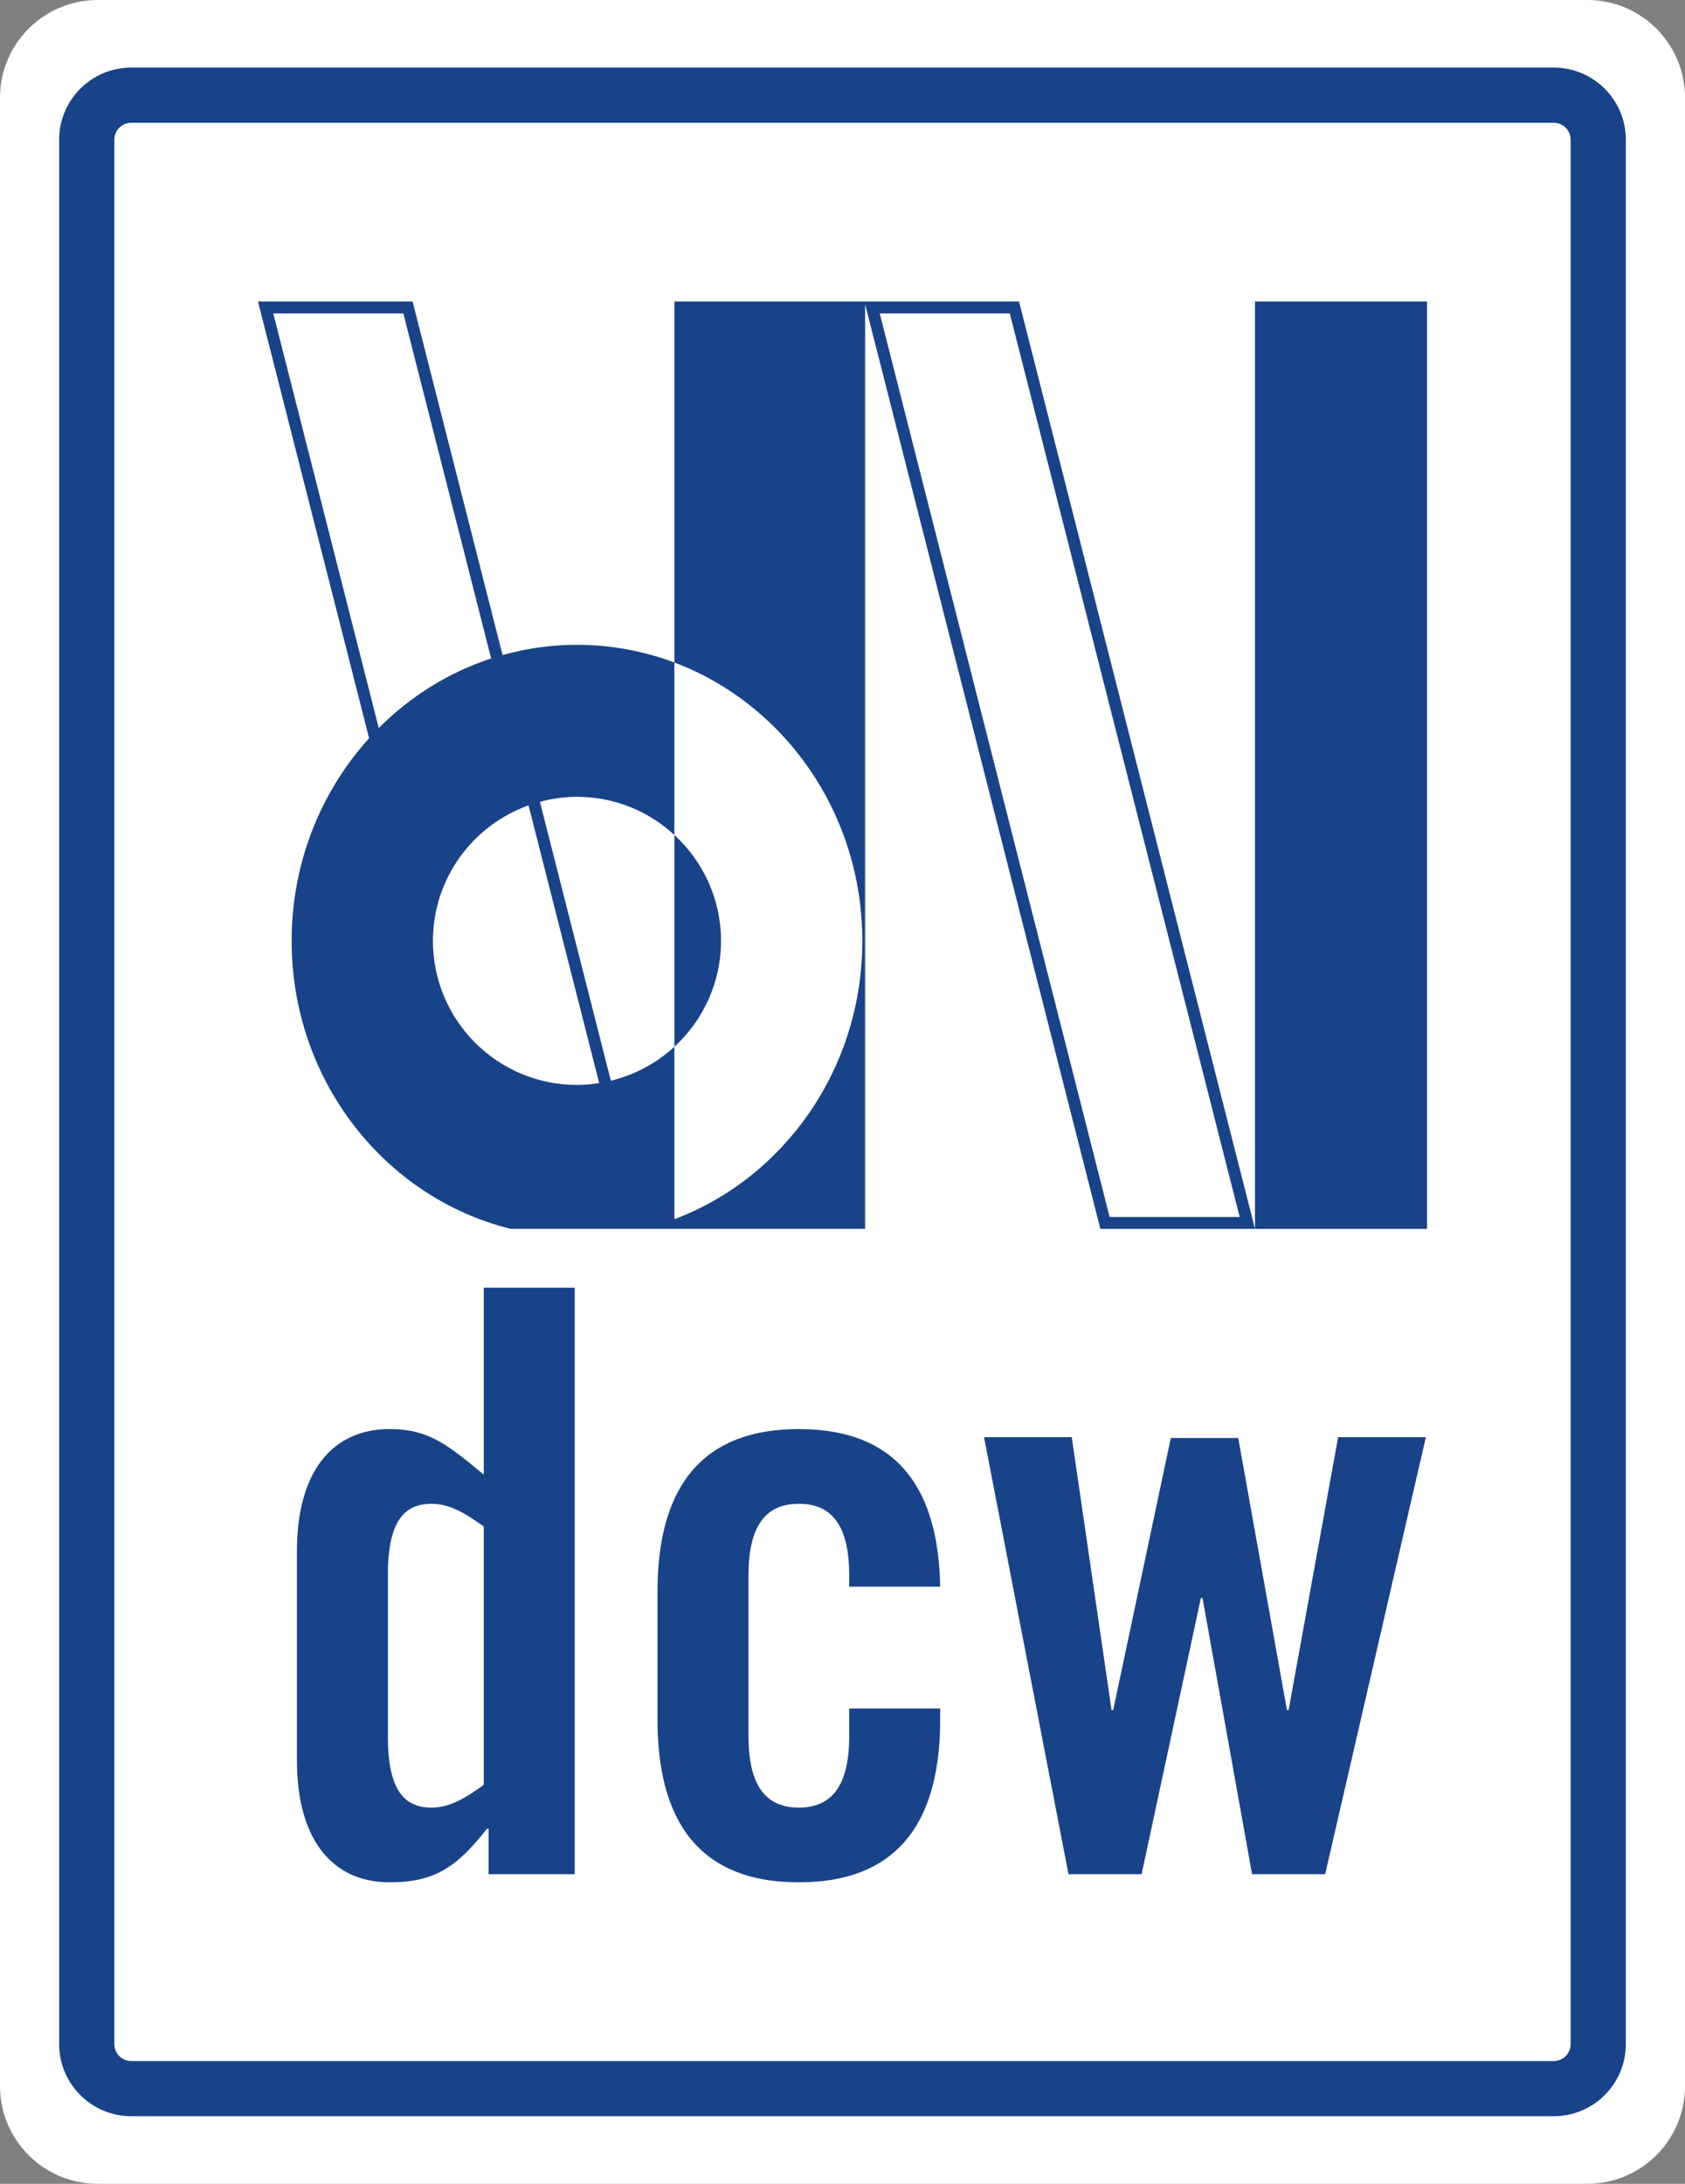
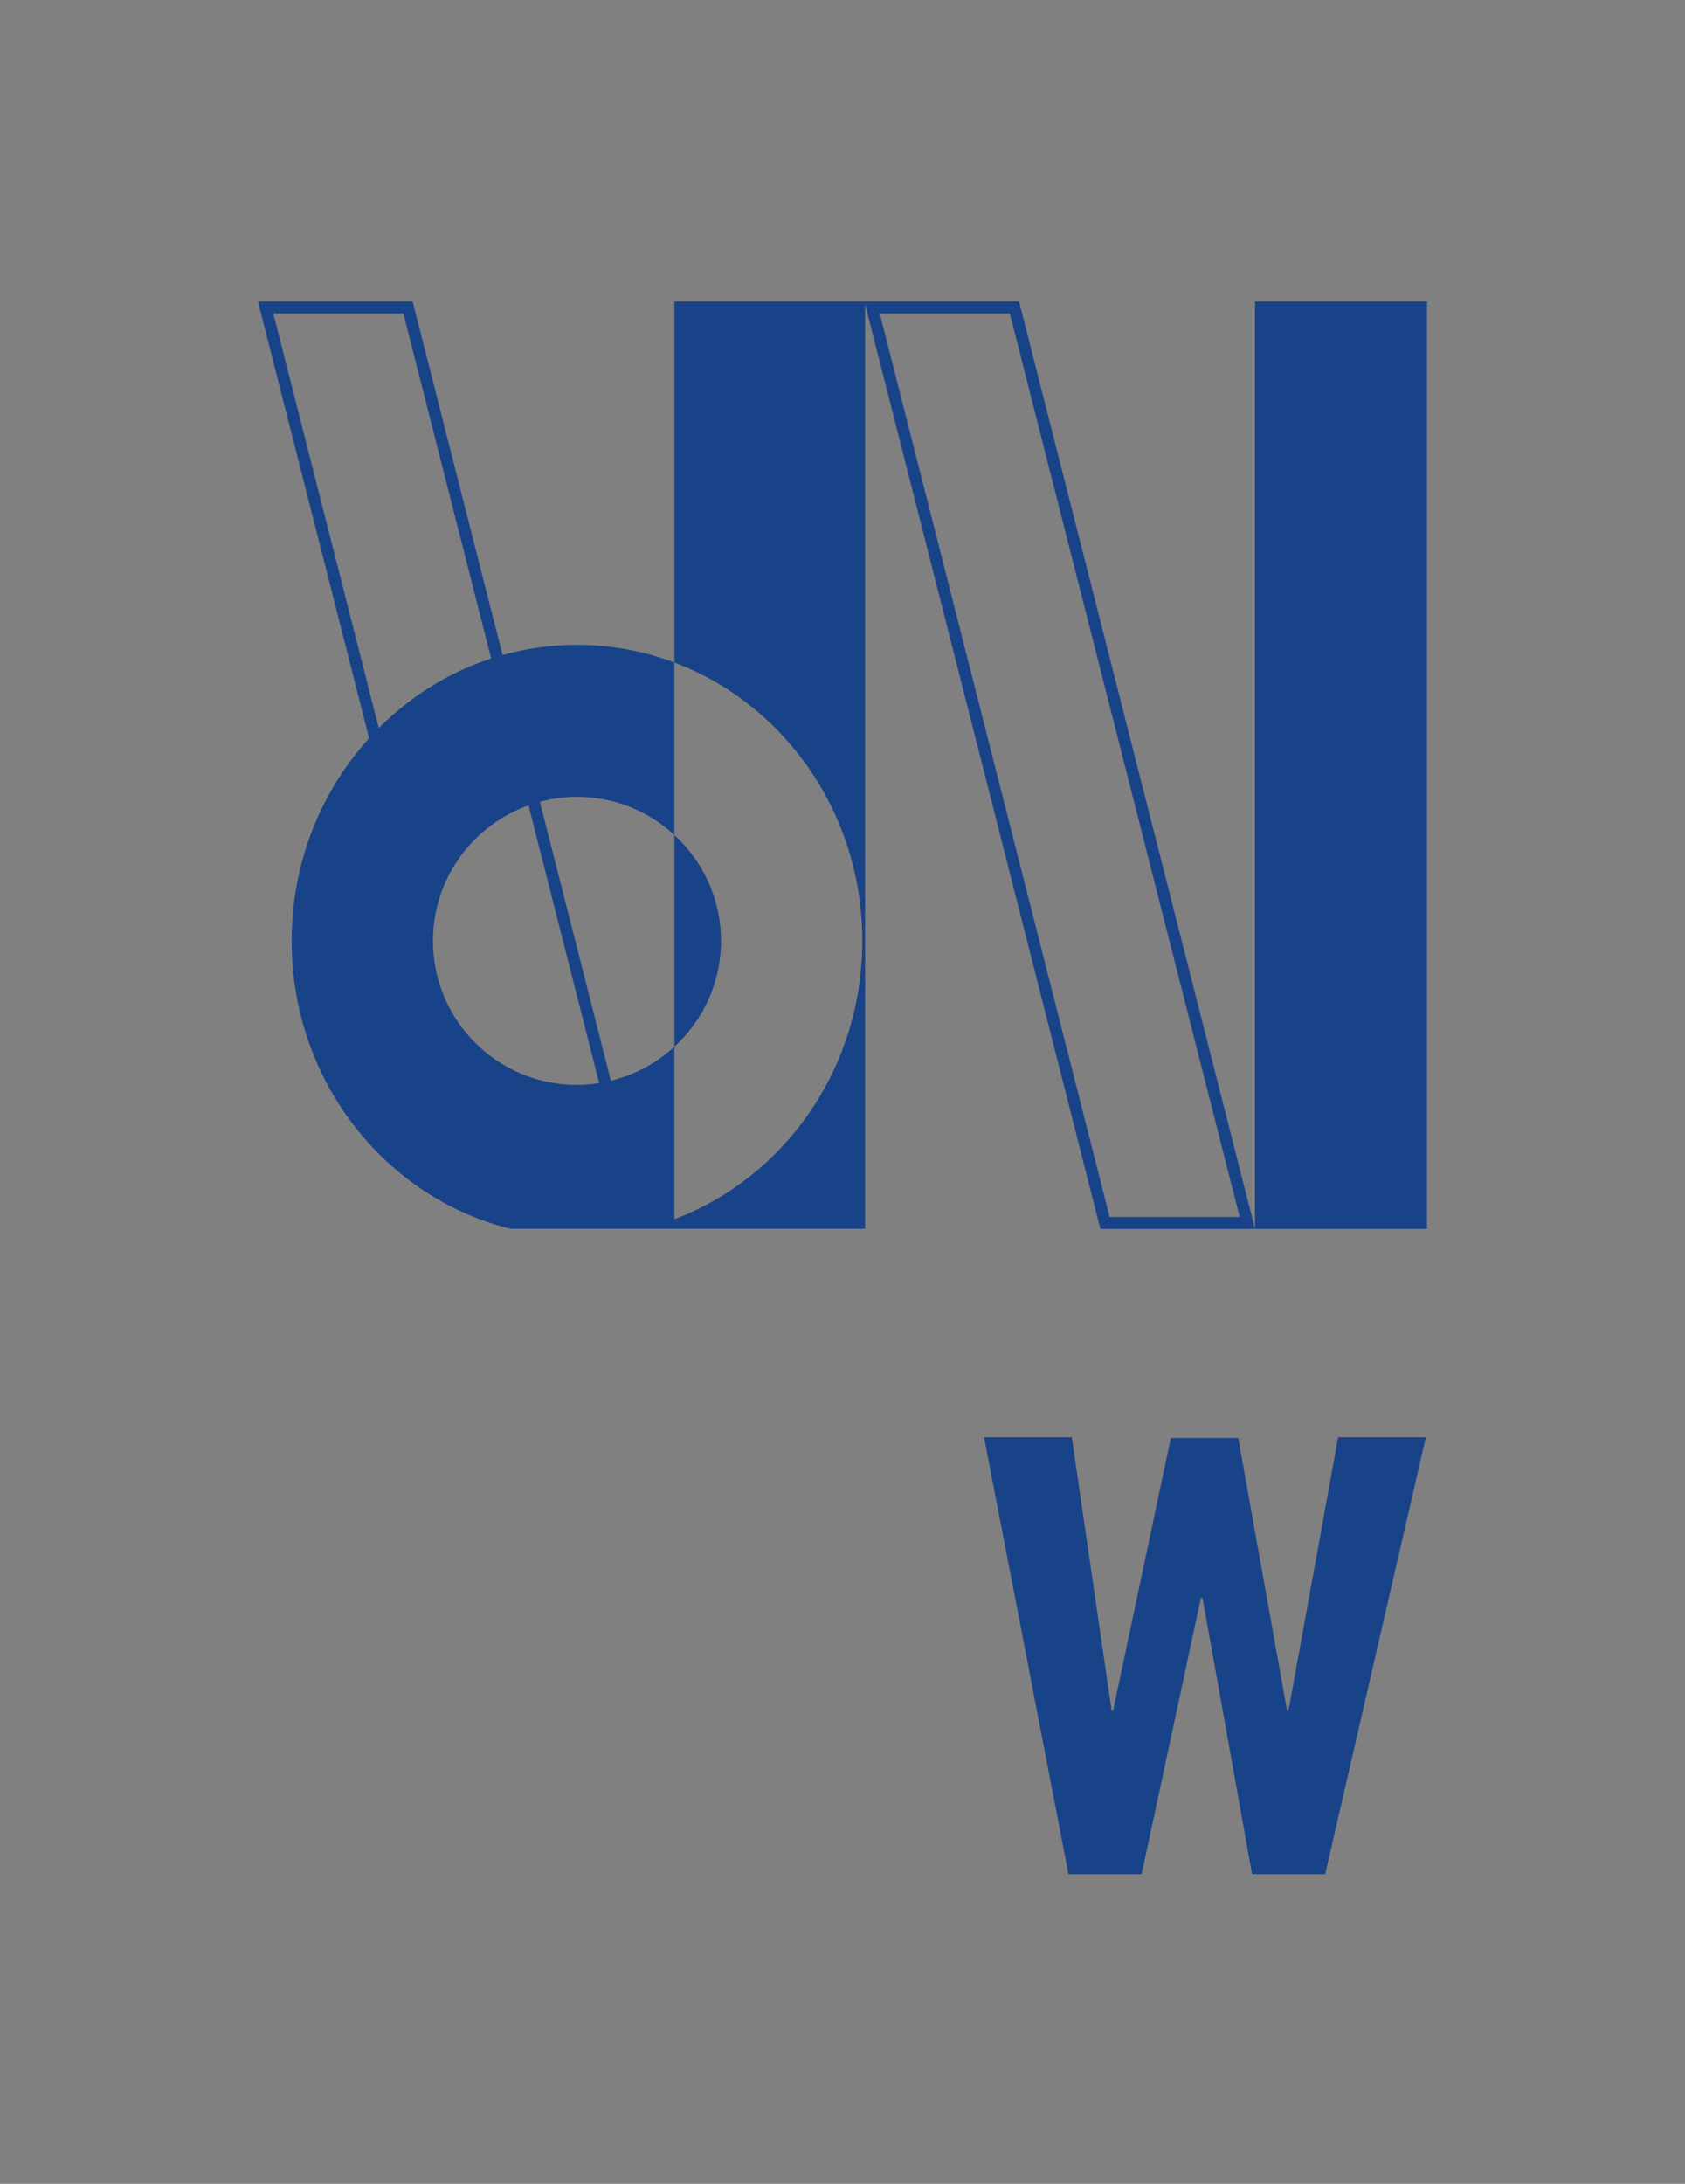
<svg xmlns="http://www.w3.org/2000/svg" version="1.1" id="Layer_1" x="0px" y="0px" width="932.97px" height="1209.02px" viewBox="0 0 932.97 1209.02" style="enable-background:new 0 0 932.97 1209.02;" xml:space="preserve">
  <rect x="0" y="0" width="932.97" height="1209.02" fill="#808080" stroke="none" />
  <style type="text/css">
	.st0{fill:#FFFFFF;}
	.st1{fill:#194388;}
</style>
-   <path class="st0" d="M878.88,1209.02H54.1c-29.88,0-54.1-24.22-54.1-54.1V54.1C0,24.22,24.22,0,54.1,0h824.78  c29.88,0,54.1,24.22,54.1,54.1v1100.83C932.97,1184.8,908.75,1209.02,878.88,1209.02z" />
-   <path class="st1" d="M860.34,1171.6H72.63c-21.98,0-39.87-17.88-39.87-39.87V77.29c0-21.98,17.88-39.87,39.87-39.87h787.71  c21.98,0,39.87,17.88,39.87,39.87v1054.45C900.21,1153.72,882.32,1171.6,860.34,1171.6z M72.63,67.99c-5.13,0-9.3,4.17-9.3,9.3  v1054.45c0,5.13,4.17,9.3,9.3,9.3h787.71c5.13,0,9.3-4.17,9.3-9.3V77.29c0-5.13-4.17-9.3-9.3-9.3H72.63z" />
  <g>
    <g>
-       <path class="st1" d="M270.55,1037.61v-25.18h-0.9c-16.64,21.13-28.78,29.68-53.97,29.68c-31.48,0-51.27-23.39-51.27-67.46V858.63    c0-44.07,19.79-67.46,51.27-67.46c22.04,0,32.38,8.99,52.17,25.18V712.92h50.36v324.69H270.55z M267.85,845.14    c-9.9-7.2-18.89-12.59-28.78-12.59c-13.49,0-24.29,7.2-24.29,39.13v89.94c0,31.93,10.79,39.13,24.29,39.13    c9.89,0,18.89-5.4,28.78-12.59V845.14z" />
-       <path class="st1" d="M470.2,878.42v-6.3c0-27.88-9.9-39.58-27.88-39.58s-27.88,11.69-27.88,39.58v89.04    c0,27.88,9.9,39.58,27.88,39.58s27.88-11.69,27.88-39.58v-15.29h50.36v6.3c0,53.06-20.68,89.94-78.25,89.94    s-78.25-36.88-78.25-89.94v-71.05c0-53.06,20.68-89.94,78.25-89.94c56.66,0,77.35,35.53,78.25,87.24H470.2z" />
      <path class="st1" d="M648.27,796.12h37.33l26.98,150.65h0.9l27.44-151.1h48.57l-55.76,241.94h-40.47l-27.44-152.9h-0.9    l-32.83,152.9h-40.47l-46.77-241.94h48.57l22.04,151.1h0.9L648.27,796.12z" />
    </g>
    <g>
      <path class="st1" d="M373.41,462.28v117.24c15.83-14.57,25.81-35.41,25.81-58.62C399.22,497.69,389.24,476.86,373.41,462.28z" />
      <path class="st1" d="M694.88,166.91v513.43L564.23,166.91H373.41V366.8c60.69,22.87,104.05,83.23,104.05,154.1    c0,70.68-43.12,130.89-103.56,153.91h-0.49v-95.29c-9.79,9.01-21.84,15.55-35.18,18.8l-39.29-154.41    c6.56-1.75,13.42-2.77,20.53-2.77c20.83,0,39.74,8.05,53.94,21.13V366.8c-16.83-6.34-35-9.81-53.94-9.81    c-14.26,0-28.06,1.99-41.2,5.67l-49.81-195.74h-85.62l61.52,241.78c-26.57,29.33-42.88,68.78-42.88,112.21    c0,77.38,51.69,142.18,121.19,159.39h196.34V168.46l130.25,511.88h85.62v0h95.26V166.91H694.88z M151.31,173.51h72.02    l48.61,191.04c-23.63,7.72-44.83,21.07-62.22,38.5L151.31,173.51z M319.47,600.65c-44.04,0-79.75-35.71-79.75-79.75    c0-34.62,22.1-64,52.92-75.02l39.12,153.74C327.74,600.24,323.66,600.65,319.47,600.65z M614.39,673.75L487.09,173.51h72.02    L686.4,673.75H614.39z" />
    </g>
  </g>
</svg>